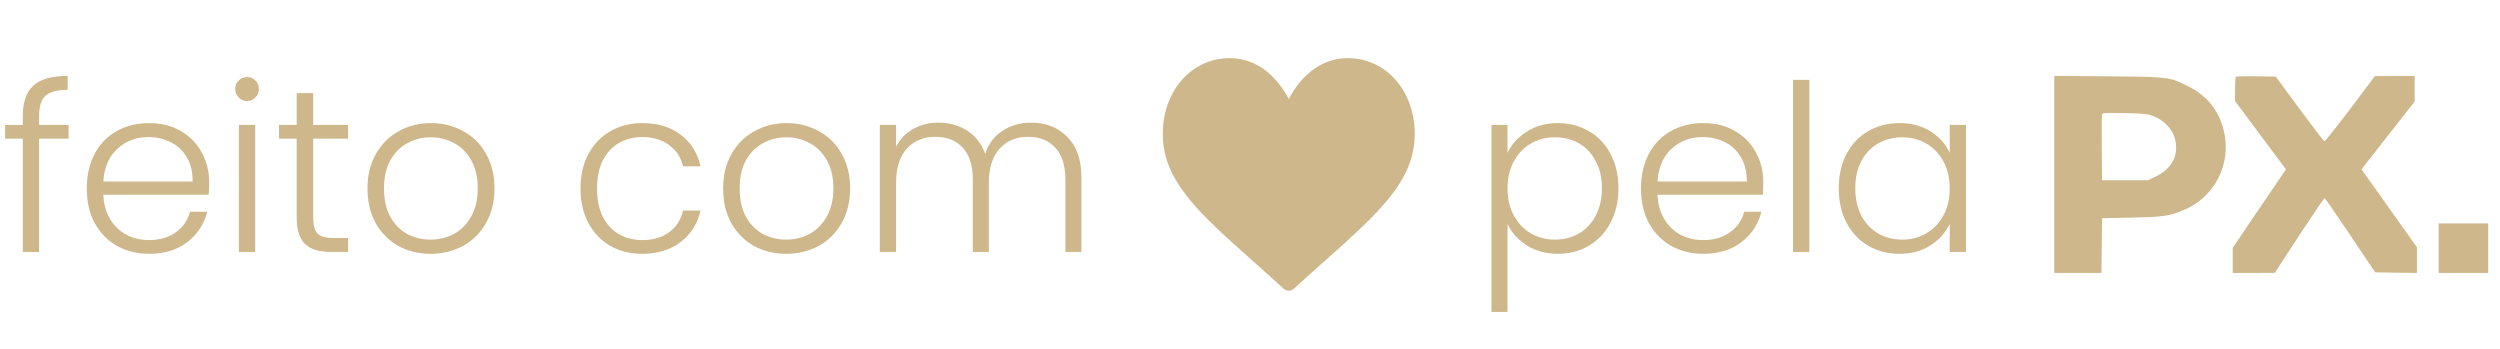
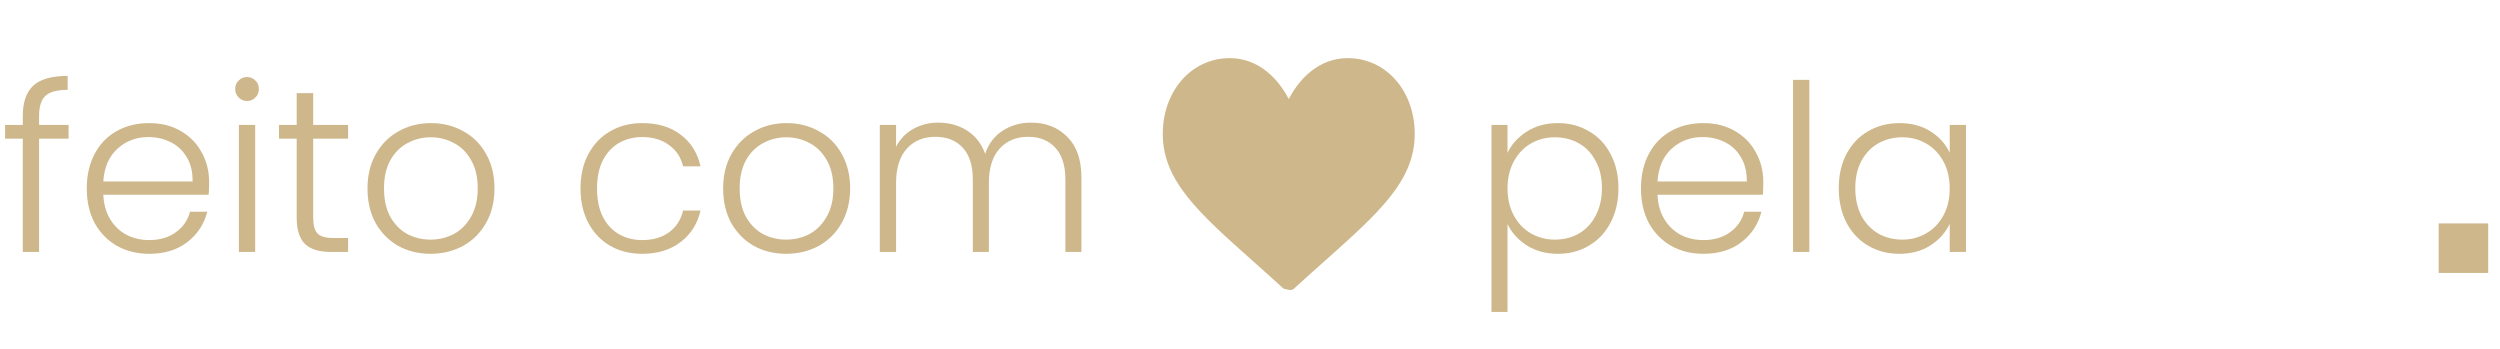
<svg xmlns="http://www.w3.org/2000/svg" width="129" height="18" viewBox="0 0 129 18" fill="none">
  <path d="M3.54 7.156H2.016V13H1.176V7.156H0.264V6.448H1.176V5.992C1.176 5.28 1.356 4.756 1.716 4.42C2.084 4.084 2.676 3.916 3.492 3.916V4.636C2.948 4.636 2.564 4.74 2.34 4.948C2.124 5.156 2.016 5.504 2.016 5.992V6.448H3.54V7.156ZM10.79 9.388C10.79 9.676 10.782 9.896 10.766 10.048H5.33C5.354 10.544 5.474 10.968 5.69 11.32C5.906 11.672 6.19 11.94 6.542 12.124C6.894 12.3 7.278 12.388 7.694 12.388C8.238 12.388 8.694 12.256 9.062 11.992C9.438 11.728 9.686 11.372 9.806 10.924H10.694C10.534 11.564 10.19 12.088 9.662 12.496C9.142 12.896 8.486 13.096 7.694 13.096C7.078 13.096 6.526 12.96 6.038 12.688C5.55 12.408 5.166 12.016 4.886 11.512C4.614 11 4.478 10.404 4.478 9.724C4.478 9.044 4.614 8.448 4.886 7.936C5.158 7.424 5.538 7.032 6.026 6.76C6.514 6.488 7.07 6.352 7.694 6.352C8.318 6.352 8.862 6.488 9.326 6.76C9.798 7.032 10.158 7.4 10.406 7.864C10.662 8.32 10.79 8.828 10.79 9.388ZM9.938 9.364C9.946 8.876 9.846 8.46 9.638 8.116C9.438 7.772 9.162 7.512 8.81 7.336C8.458 7.16 8.074 7.072 7.658 7.072C7.034 7.072 6.502 7.272 6.062 7.672C5.622 8.072 5.378 8.636 5.33 9.364H9.938ZM12.747 5.212C12.579 5.212 12.435 5.152 12.315 5.032C12.195 4.912 12.135 4.764 12.135 4.588C12.135 4.412 12.195 4.268 12.315 4.156C12.435 4.036 12.579 3.976 12.747 3.976C12.915 3.976 13.059 4.036 13.179 4.156C13.299 4.268 13.359 4.412 13.359 4.588C13.359 4.764 13.299 4.912 13.179 5.032C13.059 5.152 12.915 5.212 12.747 5.212ZM13.167 6.448V13H12.327V6.448H13.167ZM16.161 7.156V11.224C16.161 11.624 16.237 11.9 16.389 12.052C16.541 12.204 16.809 12.28 17.193 12.28H17.961V13H17.061C16.469 13 16.029 12.864 15.741 12.592C15.453 12.312 15.309 11.856 15.309 11.224V7.156H14.397V6.448H15.309V4.804H16.161V6.448H17.961V7.156H16.161ZM22.215 13.096C21.599 13.096 21.043 12.96 20.547 12.688C20.059 12.408 19.671 12.016 19.383 11.512C19.103 11 18.963 10.404 18.963 9.724C18.963 9.044 19.107 8.452 19.395 7.948C19.683 7.436 20.075 7.044 20.571 6.772C21.067 6.492 21.623 6.352 22.239 6.352C22.855 6.352 23.411 6.492 23.907 6.772C24.411 7.044 24.803 7.436 25.083 7.948C25.371 8.452 25.515 9.044 25.515 9.724C25.515 10.396 25.371 10.988 25.083 11.5C24.795 12.012 24.399 12.408 23.895 12.688C23.391 12.96 22.831 13.096 22.215 13.096ZM22.215 12.364C22.647 12.364 23.047 12.268 23.415 12.076C23.783 11.876 24.079 11.58 24.303 11.188C24.535 10.788 24.651 10.3 24.651 9.724C24.651 9.148 24.539 8.664 24.315 8.272C24.091 7.872 23.795 7.576 23.427 7.384C23.059 7.184 22.659 7.084 22.227 7.084C21.795 7.084 21.395 7.184 21.027 7.384C20.659 7.576 20.363 7.872 20.139 8.272C19.923 8.664 19.815 9.148 19.815 9.724C19.815 10.3 19.923 10.788 20.139 11.188C20.363 11.58 20.655 11.876 21.015 12.076C21.383 12.268 21.783 12.364 22.215 12.364ZM29.955 9.724C29.955 9.044 30.091 8.452 30.363 7.948C30.635 7.436 31.011 7.044 31.491 6.772C31.971 6.492 32.519 6.352 33.135 6.352C33.943 6.352 34.607 6.552 35.127 6.952C35.655 7.352 35.995 7.896 36.147 8.584H35.247C35.135 8.112 34.891 7.744 34.515 7.48C34.147 7.208 33.687 7.072 33.135 7.072C32.695 7.072 32.299 7.172 31.947 7.372C31.595 7.572 31.315 7.872 31.107 8.272C30.907 8.664 30.807 9.148 30.807 9.724C30.807 10.3 30.907 10.788 31.107 11.188C31.315 11.588 31.595 11.888 31.947 12.088C32.299 12.288 32.695 12.388 33.135 12.388C33.687 12.388 34.147 12.256 34.515 11.992C34.891 11.72 35.135 11.344 35.247 10.864H36.147C35.995 11.536 35.655 12.076 35.127 12.484C34.599 12.892 33.935 13.096 33.135 13.096C32.519 13.096 31.971 12.96 31.491 12.688C31.011 12.408 30.635 12.016 30.363 11.512C30.091 11 29.955 10.404 29.955 9.724ZM40.566 13.096C39.95 13.096 39.394 12.96 38.898 12.688C38.41 12.408 38.022 12.016 37.734 11.512C37.454 11 37.314 10.404 37.314 9.724C37.314 9.044 37.458 8.452 37.746 7.948C38.034 7.436 38.426 7.044 38.922 6.772C39.418 6.492 39.974 6.352 40.59 6.352C41.206 6.352 41.762 6.492 42.258 6.772C42.762 7.044 43.154 7.436 43.434 7.948C43.722 8.452 43.866 9.044 43.866 9.724C43.866 10.396 43.722 10.988 43.434 11.5C43.146 12.012 42.75 12.408 42.246 12.688C41.742 12.96 41.182 13.096 40.566 13.096ZM40.566 12.364C40.998 12.364 41.398 12.268 41.766 12.076C42.134 11.876 42.43 11.58 42.654 11.188C42.886 10.788 43.002 10.3 43.002 9.724C43.002 9.148 42.89 8.664 42.666 8.272C42.442 7.872 42.146 7.576 41.778 7.384C41.41 7.184 41.01 7.084 40.578 7.084C40.146 7.084 39.746 7.184 39.378 7.384C39.01 7.576 38.714 7.872 38.49 8.272C38.274 8.664 38.166 9.148 38.166 9.724C38.166 10.3 38.274 10.788 38.49 11.188C38.714 11.58 39.006 11.876 39.366 12.076C39.734 12.268 40.134 12.364 40.566 12.364ZM53.197 6.328C53.965 6.328 54.59 6.572 55.069 7.06C55.557 7.54 55.801 8.24 55.801 9.16V13H54.974V9.256C54.974 8.544 54.801 8 54.458 7.624C54.114 7.248 53.645 7.06 53.053 7.06C52.438 7.06 51.946 7.264 51.578 7.672C51.209 8.08 51.026 8.672 51.026 9.448V13H50.197V9.256C50.197 8.544 50.026 8 49.681 7.624C49.337 7.248 48.865 7.06 48.266 7.06C47.65 7.06 47.157 7.264 46.789 7.672C46.422 8.08 46.237 8.672 46.237 9.448V13H45.398V6.448H46.237V7.576C46.446 7.168 46.742 6.86 47.126 6.652C47.51 6.436 47.938 6.328 48.41 6.328C48.977 6.328 49.474 6.464 49.898 6.736C50.33 7.008 50.642 7.408 50.834 7.936C51.01 7.416 51.309 7.02 51.733 6.748C52.166 6.468 52.654 6.328 53.197 6.328Z" fill="#CEB78A" />
-   <path d="M69.547 3C68.841 3 68.195 3.234 67.625 3.695C67.078 4.137 66.714 4.7 66.5 5.109C66.286 4.7 65.922 4.137 65.375 3.695C64.805 3.234 64.159 3 63.453 3C61.485 3 60 4.684 60 6.916C60 9.328 61.852 10.979 64.656 13.477C65.132 13.901 65.672 14.382 66.233 14.895C66.306 14.963 66.402 15 66.5 15C66.599 15 66.694 14.963 66.767 14.895C67.328 14.382 67.868 13.901 68.344 13.477C71.148 10.979 73 9.328 73 6.916C73 4.684 71.516 3 69.547 3Z" fill="#CEB78A" />
+   <path d="M69.547 3C68.841 3 68.195 3.234 67.625 3.695C67.078 4.137 66.714 4.7 66.5 5.109C66.286 4.7 65.922 4.137 65.375 3.695C64.805 3.234 64.159 3 63.453 3C61.485 3 60 4.684 60 6.916C60 9.328 61.852 10.979 64.656 13.477C65.132 13.901 65.672 14.382 66.233 14.895C66.599 15 66.694 14.963 66.767 14.895C67.328 14.382 67.868 13.901 68.344 13.477C71.148 10.979 73 9.328 73 6.916C73 4.684 71.516 3 69.547 3Z" fill="#CEB78A" />
  <path d="M77.788 7.888C77.996 7.448 78.324 7.084 78.772 6.796C79.228 6.5 79.768 6.352 80.392 6.352C80.984 6.352 81.516 6.492 81.988 6.772C82.468 7.044 82.84 7.436 83.104 7.948C83.376 8.452 83.512 9.04 83.512 9.712C83.512 10.384 83.376 10.976 83.104 11.488C82.84 12 82.468 12.396 81.988 12.676C81.516 12.956 80.984 13.096 80.392 13.096C79.776 13.096 79.24 12.952 78.784 12.664C78.328 12.368 77.996 12 77.788 11.56V16.096H76.96V6.448H77.788V7.888ZM82.66 9.712C82.66 9.168 82.552 8.7 82.336 8.308C82.128 7.908 81.84 7.604 81.472 7.396C81.104 7.188 80.688 7.084 80.224 7.084C79.776 7.084 79.364 7.192 78.988 7.408C78.62 7.624 78.328 7.932 78.112 8.332C77.896 8.732 77.788 9.196 77.788 9.724C77.788 10.252 77.896 10.716 78.112 11.116C78.328 11.516 78.62 11.824 78.988 12.04C79.364 12.256 79.776 12.364 80.224 12.364C80.688 12.364 81.104 12.26 81.472 12.052C81.84 11.836 82.128 11.528 82.336 11.128C82.552 10.72 82.66 10.248 82.66 9.712ZM90.986 9.388C90.986 9.676 90.978 9.896 90.962 10.048H85.526C85.55 10.544 85.67 10.968 85.886 11.32C86.102 11.672 86.386 11.94 86.738 12.124C87.09 12.3 87.474 12.388 87.89 12.388C88.434 12.388 88.89 12.256 89.258 11.992C89.634 11.728 89.882 11.372 90.002 10.924H90.89C90.73 11.564 90.386 12.088 89.858 12.496C89.338 12.896 88.682 13.096 87.89 13.096C87.274 13.096 86.722 12.96 86.234 12.688C85.746 12.408 85.362 12.016 85.082 11.512C84.81 11 84.674 10.404 84.674 9.724C84.674 9.044 84.81 8.448 85.082 7.936C85.354 7.424 85.734 7.032 86.222 6.76C86.71 6.488 87.266 6.352 87.89 6.352C88.514 6.352 89.058 6.488 89.522 6.76C89.994 7.032 90.354 7.4 90.602 7.864C90.858 8.32 90.986 8.828 90.986 9.388ZM90.134 9.364C90.142 8.876 90.042 8.46 89.834 8.116C89.634 7.772 89.358 7.512 89.006 7.336C88.654 7.16 88.27 7.072 87.854 7.072C87.23 7.072 86.698 7.272 86.258 7.672C85.818 8.072 85.574 8.636 85.526 9.364H90.134ZM93.362 4.12V13H92.522V4.12H93.362ZM94.881 9.712C94.881 9.04 95.013 8.452 95.277 7.948C95.549 7.436 95.921 7.044 96.393 6.772C96.873 6.492 97.413 6.352 98.013 6.352C98.637 6.352 99.173 6.496 99.621 6.784C100.077 7.072 100.405 7.44 100.605 7.888V6.448H101.445V13H100.605V11.548C100.397 11.996 100.065 12.368 99.609 12.664C99.161 12.952 98.625 13.096 98.001 13.096C97.409 13.096 96.873 12.956 96.393 12.676C95.921 12.396 95.549 12 95.277 11.488C95.013 10.976 94.881 10.384 94.881 9.712ZM100.605 9.724C100.605 9.196 100.497 8.732 100.281 8.332C100.065 7.932 99.769 7.624 99.393 7.408C99.025 7.192 98.617 7.084 98.169 7.084C97.705 7.084 97.289 7.188 96.921 7.396C96.553 7.604 96.261 7.908 96.045 8.308C95.837 8.7 95.733 9.168 95.733 9.712C95.733 10.248 95.837 10.72 96.045 11.128C96.261 11.528 96.553 11.836 96.921 12.052C97.289 12.26 97.705 12.364 98.169 12.364C98.617 12.364 99.025 12.256 99.393 12.04C99.769 11.824 100.065 11.516 100.281 11.116C100.497 10.716 100.605 10.252 100.605 9.724Z" fill="#CEB78A" />
-   <path fill-rule="evenodd" clip-rule="evenodd" d="M106 8.999V14.082H107.217H108.434L108.45 12.671L108.466 11.261L110.01 11.228C111.62 11.193 111.874 11.158 112.614 10.867C114.282 10.209 115.182 8.438 114.735 6.691C114.473 5.666 113.863 4.922 112.892 4.443C111.926 3.966 111.928 3.966 108.778 3.939L106 3.915V8.999ZM115.369 3.961C115.346 3.984 115.328 4.275 115.328 4.608V5.214L116.641 6.977L117.955 8.74L117.481 9.436C117.22 9.819 116.602 10.73 116.107 11.46L115.209 12.789V13.436V14.082L116.293 14.082L117.377 14.081L117.792 13.443C118.98 11.613 119.913 10.221 119.95 10.223C119.973 10.224 120.569 11.086 121.275 12.139L122.559 14.053L123.637 14.069L124.715 14.085V13.421V12.758L124.159 11.979C123.597 11.193 122.24 9.284 121.991 8.929L121.856 8.737L122.703 7.652C123.168 7.055 123.785 6.269 124.073 5.904L124.596 5.241V4.582V3.923L123.571 3.923L122.546 3.924L121.272 5.618C120.57 6.549 119.969 7.302 119.935 7.291C119.901 7.28 119.323 6.524 118.651 5.612L117.43 3.953L116.42 3.937C115.864 3.928 115.391 3.939 115.369 3.961ZM111.137 6.001C111.643 6.199 112.078 6.645 112.212 7.104C112.461 7.961 112.102 8.695 111.228 9.114L110.842 9.3H109.654H108.466L108.45 7.637C108.441 6.723 108.448 5.938 108.465 5.893C108.491 5.827 108.709 5.816 109.64 5.837C110.659 5.86 110.821 5.878 111.137 6.001Z" fill="#CEB78A" />
  <rect x="125.836" y="11.528" width="2.555" height="2.555" fill="#CEB78A" />
</svg>